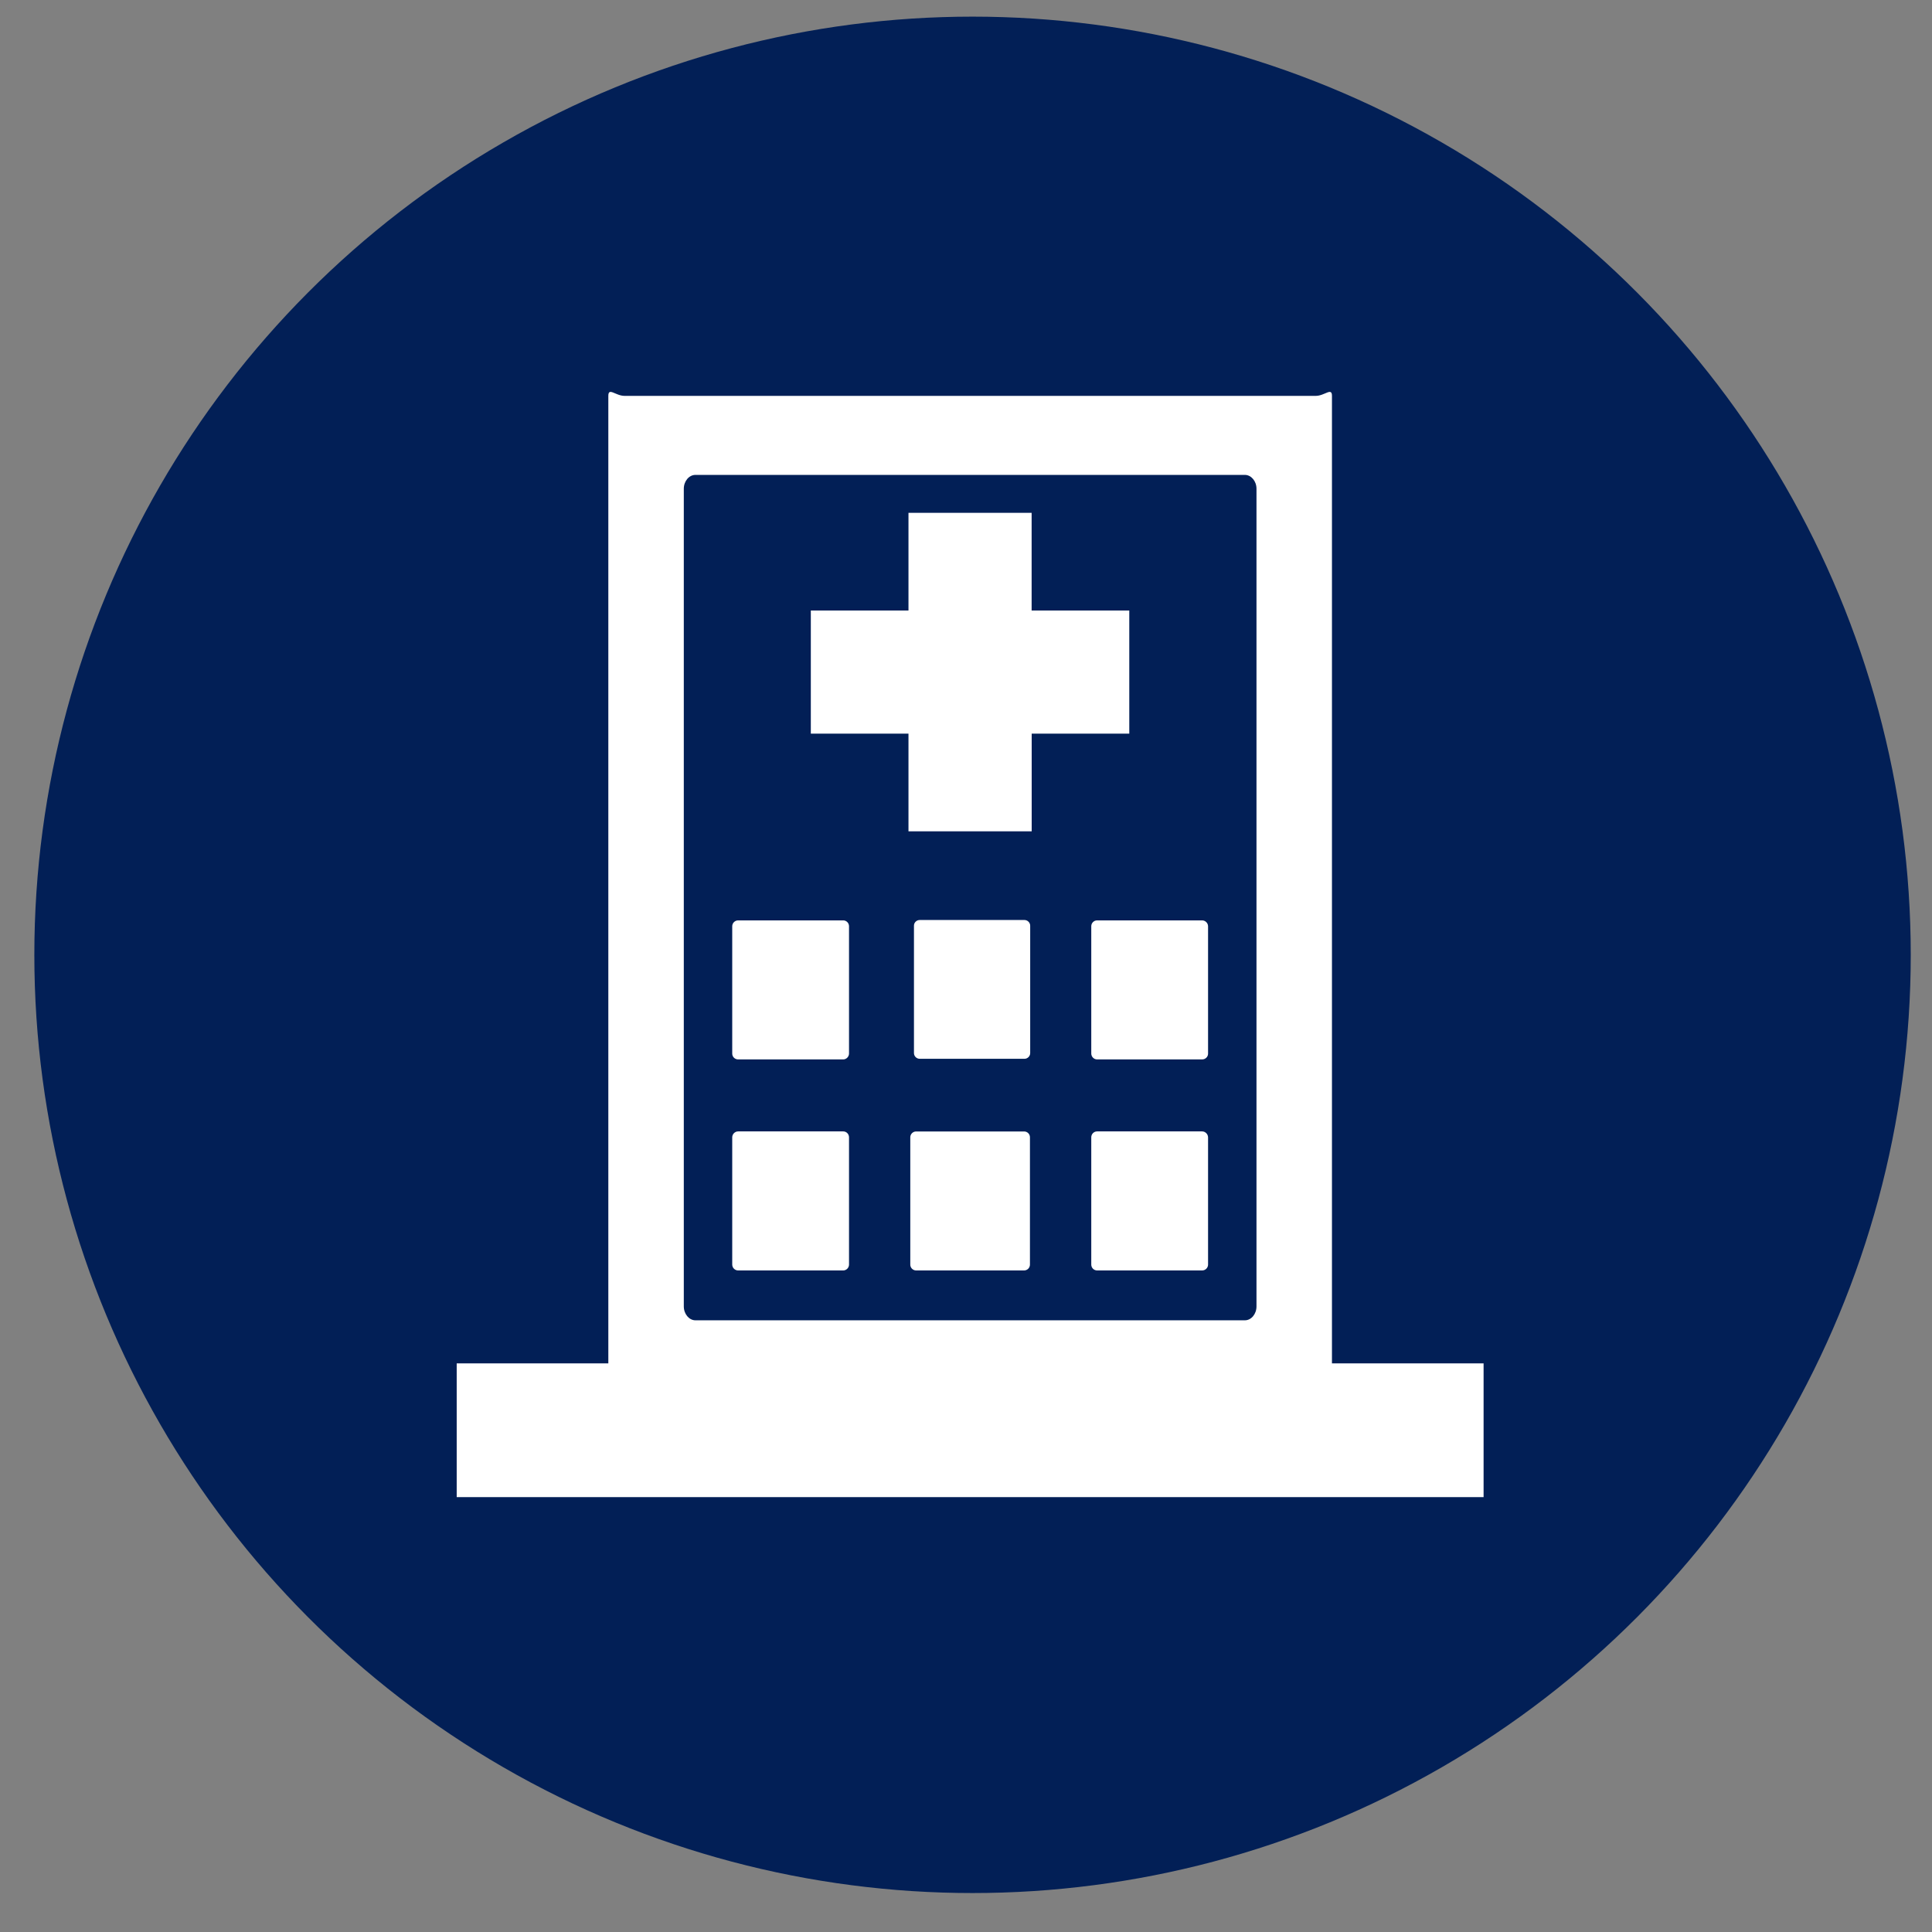
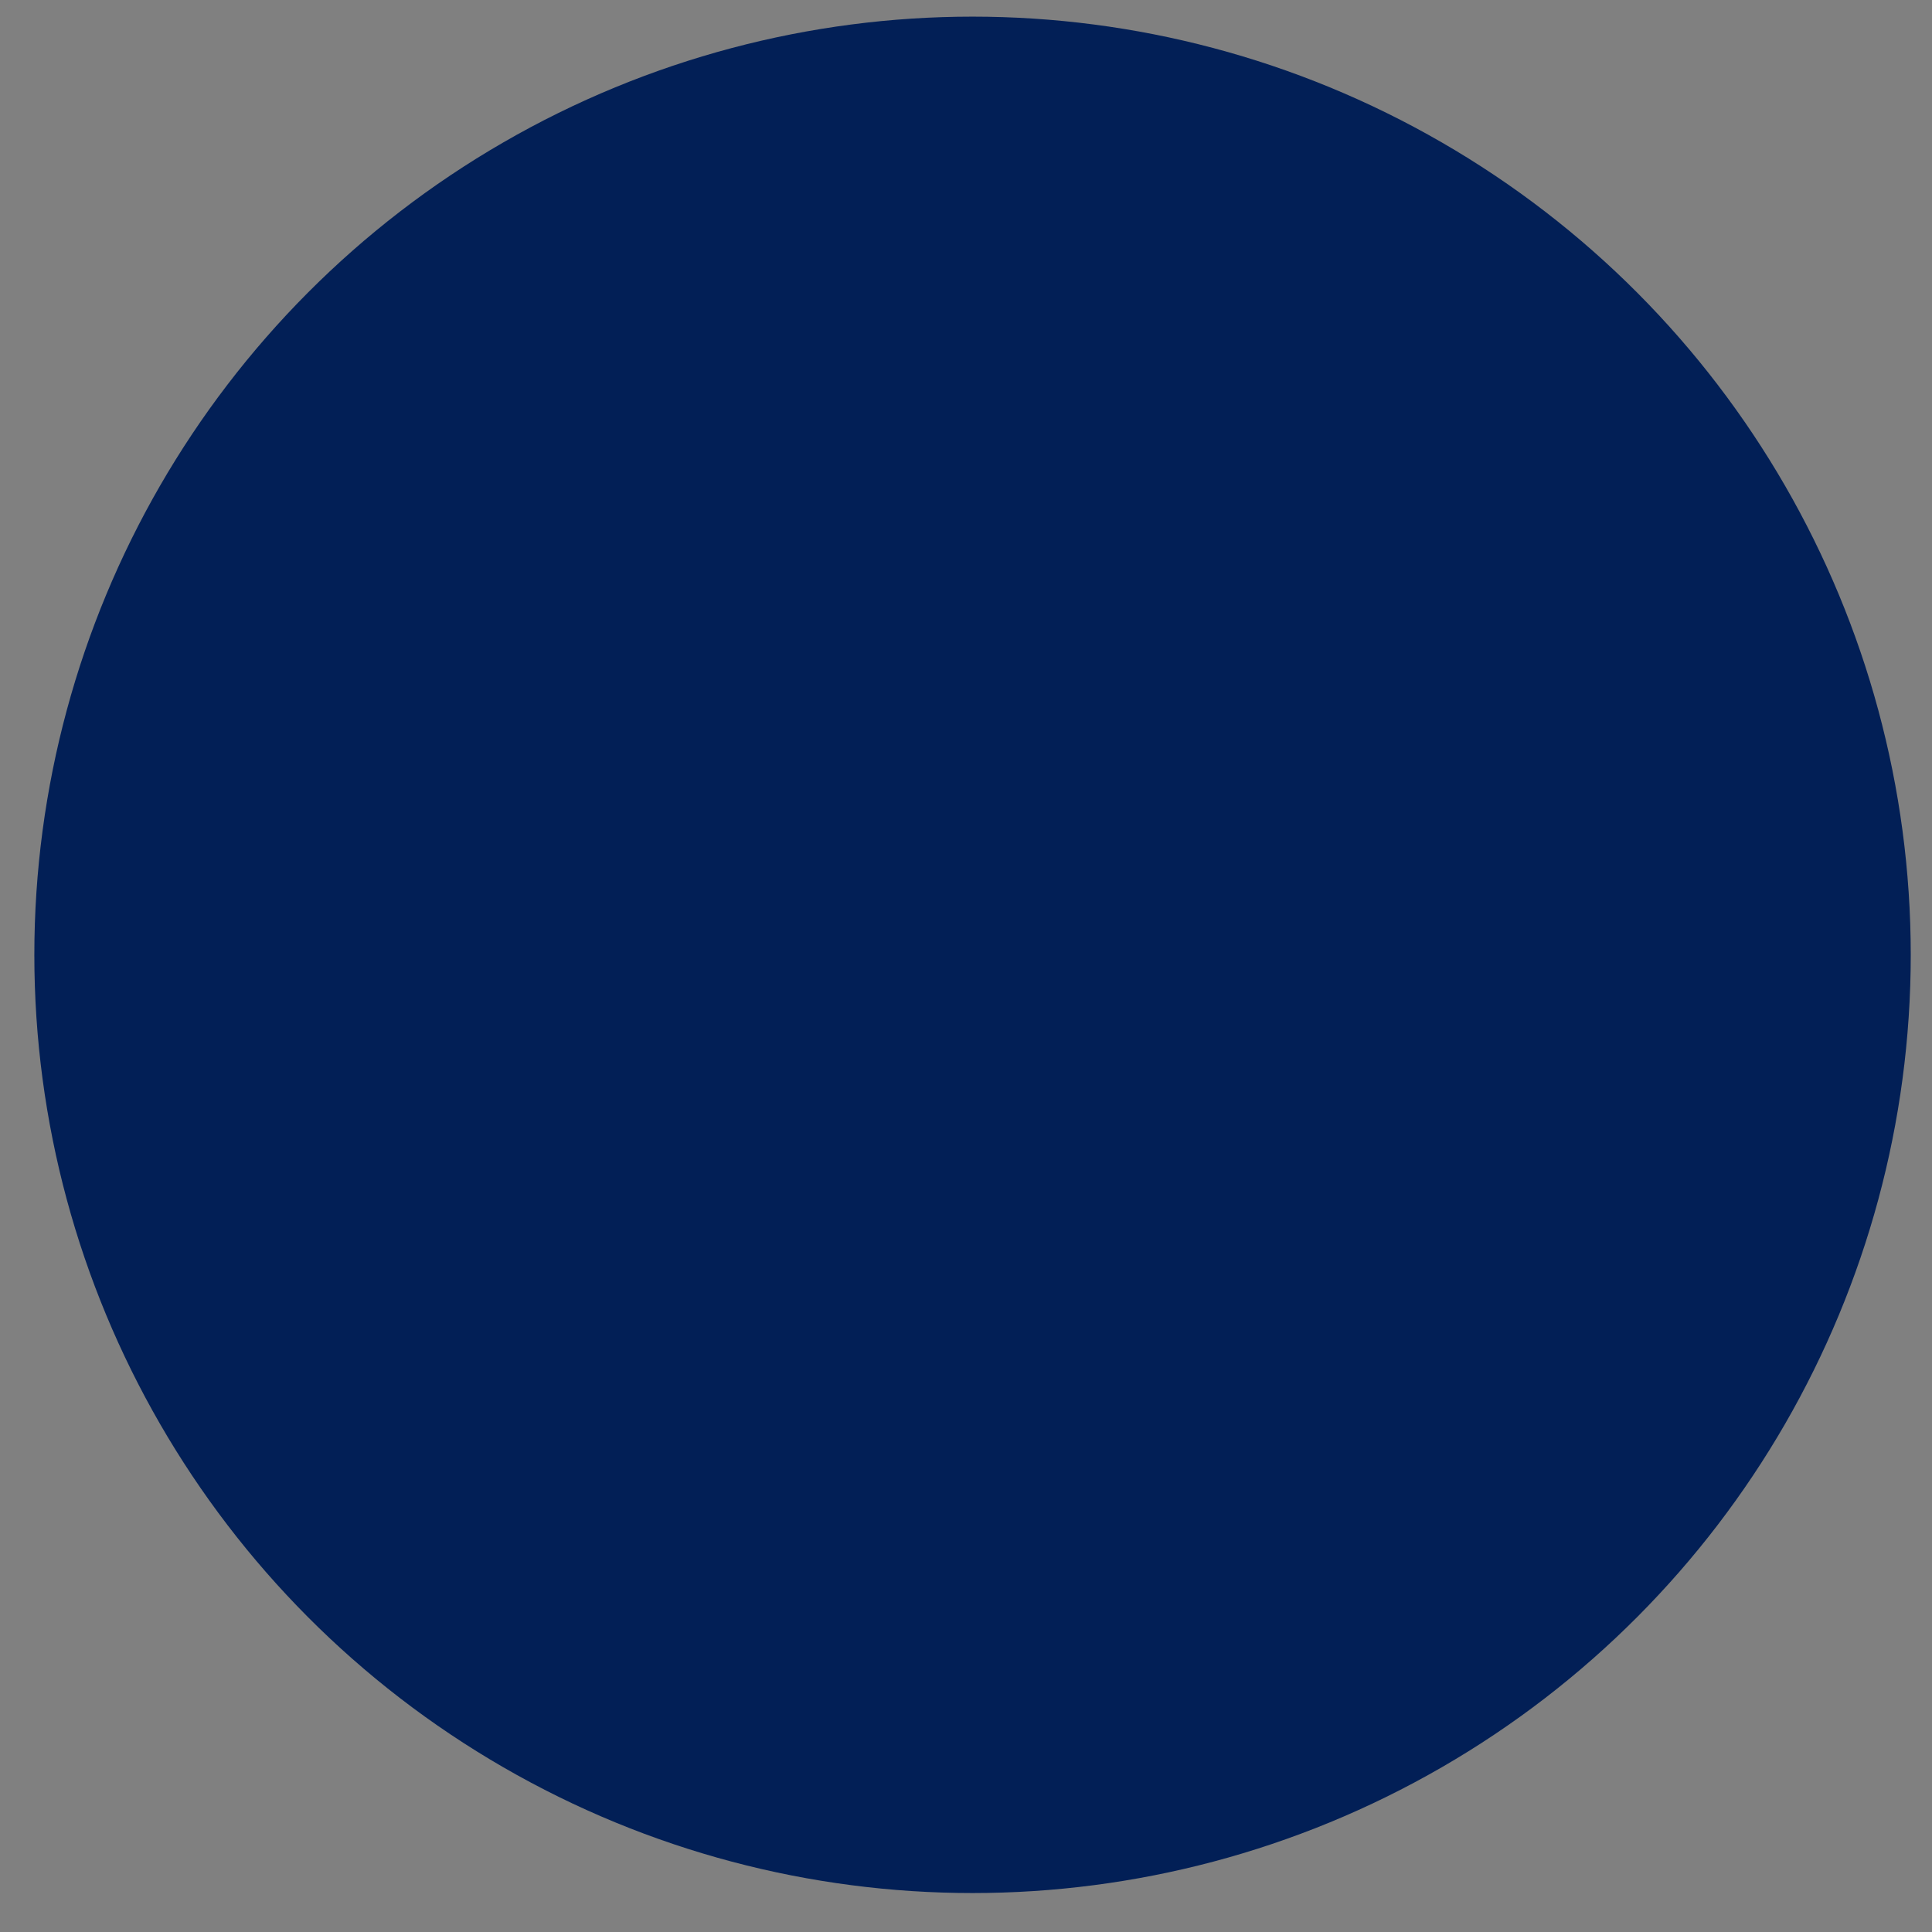
<svg xmlns="http://www.w3.org/2000/svg" width="31" height="31" viewBox="0 0 31 31" fill="none">
  <rect x="0" y="0" width="31" height="31" fill="#808080" stroke="none" />
  <circle cx="15.605" cy="15.321" r="15.054" fill="#021F56" />
  <g clip-path="url(#clip0_2560_4483)">
-     <path fill-rule="evenodd" clip-rule="evenodd" d="M7.328 21.876H9.761V6.352C9.761 6.209 9.878 6.352 10.021 6.352H14.153H16.98H21.112C21.255 6.352 21.372 6.209 21.372 6.352V21.876H23.805V24.022H16.979H14.153H7.328V21.876ZM14.758 14.762H16.438C16.488 14.762 16.53 14.804 16.53 14.853V16.897C16.53 16.948 16.488 16.989 16.438 16.989H14.758C14.707 16.989 14.665 16.948 14.665 16.897V14.853C14.665 14.803 14.706 14.762 14.758 14.762ZM14.577 8.229H16.553V9.796H18.12V11.772H16.554V13.339H14.577V11.772H13.01V9.796H14.577V8.229ZM16.979 7.62H14.153H11.158C11.056 7.62 10.972 7.721 10.972 7.842V20.962C10.972 21.084 11.057 21.185 11.158 21.185H14.153H16.98H19.975C20.077 21.185 20.161 21.085 20.161 20.962V7.842C20.161 7.72 20.076 7.62 19.975 7.62H16.979ZM16.433 18.155H16.39H16.386H14.748H14.743H14.7C14.648 18.155 14.606 18.197 14.606 18.249V20.291C14.606 20.343 14.648 20.385 14.7 20.385H14.737H14.748H16.384H16.393H16.432C16.484 20.385 16.526 20.343 16.526 20.291V18.249C16.527 18.197 16.484 18.155 16.433 18.155ZM19.288 18.154H17.604C17.552 18.154 17.51 18.196 17.51 18.249V20.291C17.51 20.343 17.552 20.385 17.604 20.385H19.289C19.341 20.385 19.384 20.343 19.384 20.291V18.249C19.383 18.197 19.34 18.154 19.288 18.154ZM19.288 14.768H17.604C17.552 14.768 17.51 14.81 17.51 14.862V16.904C17.51 16.956 17.552 16.999 17.604 16.999H19.289C19.341 16.999 19.384 16.958 19.384 16.906V14.862C19.383 14.81 19.34 14.768 19.288 14.768ZM11.844 18.154H13.53C13.581 18.154 13.623 18.196 13.623 18.249V20.291C13.623 20.343 13.58 20.385 13.53 20.385H11.844C11.792 20.385 11.749 20.343 11.749 20.291V18.249C11.749 18.197 11.792 18.154 11.844 18.154ZM11.844 14.768H13.53C13.581 14.768 13.623 14.81 13.623 14.862V16.904C13.623 16.956 13.58 16.999 13.53 16.999H11.844C11.792 16.999 11.749 16.958 11.749 16.906V14.862C11.749 14.81 11.792 14.768 11.844 14.768Z" fill="white" />
+     <path fill-rule="evenodd" clip-rule="evenodd" d="M7.328 21.876H9.761V6.352C9.761 6.209 9.878 6.352 10.021 6.352H14.153H16.98H21.112C21.255 6.352 21.372 6.209 21.372 6.352V21.876H23.805V24.022H16.979H14.153H7.328V21.876ZM14.758 14.762H16.438C16.488 14.762 16.53 14.804 16.53 14.853V16.897C16.53 16.948 16.488 16.989 16.438 16.989H14.758C14.707 16.989 14.665 16.948 14.665 16.897V14.853C14.665 14.803 14.706 14.762 14.758 14.762ZM14.577 8.229H16.553V9.796H18.12V11.772H16.554V13.339H14.577V11.772H13.01V9.796H14.577V8.229ZM16.979 7.62H14.153H11.158C11.056 7.62 10.972 7.721 10.972 7.842V20.962C10.972 21.084 11.057 21.185 11.158 21.185H14.153H16.98H19.975C20.077 21.185 20.161 21.085 20.161 20.962V7.842C20.161 7.72 20.076 7.62 19.975 7.62H16.979ZM16.433 18.155H16.39H16.386H14.748H14.743H14.7C14.648 18.155 14.606 18.197 14.606 18.249V20.291C14.606 20.343 14.648 20.385 14.7 20.385H14.737H14.748H16.384H16.393H16.432C16.484 20.385 16.526 20.343 16.526 20.291V18.249C16.527 18.197 16.484 18.155 16.433 18.155ZM19.288 18.154H17.604C17.552 18.154 17.51 18.196 17.51 18.249V20.291C17.51 20.343 17.552 20.385 17.604 20.385H19.289C19.341 20.385 19.384 20.343 19.384 20.291V18.249C19.383 18.197 19.34 18.154 19.288 18.154ZM19.288 14.768H17.604C17.552 14.768 17.51 14.81 17.51 14.862V16.904C17.51 16.956 17.552 16.999 17.604 16.999H19.289C19.341 16.999 19.384 16.958 19.384 16.906V14.862C19.383 14.81 19.34 14.768 19.288 14.768ZM11.844 18.154H13.53C13.581 18.154 13.623 18.196 13.623 18.249V20.291C13.623 20.343 13.58 20.385 13.53 20.385H11.844C11.792 20.385 11.749 20.343 11.749 20.291V18.249C11.749 18.197 11.792 18.154 11.844 18.154ZM11.844 14.768H13.53V16.904C13.623 16.956 13.58 16.999 13.53 16.999H11.844C11.792 16.999 11.749 16.958 11.749 16.906V14.862C11.749 14.81 11.792 14.768 11.844 14.768Z" fill="white" />
  </g>
  <defs>
    <clipPath id="clip0_2560_4483">
-       <rect width="16.475" height="17.734" fill="white" transform="translate(7.324 6.288)" />
-     </clipPath>
+       </clipPath>
  </defs>
</svg>